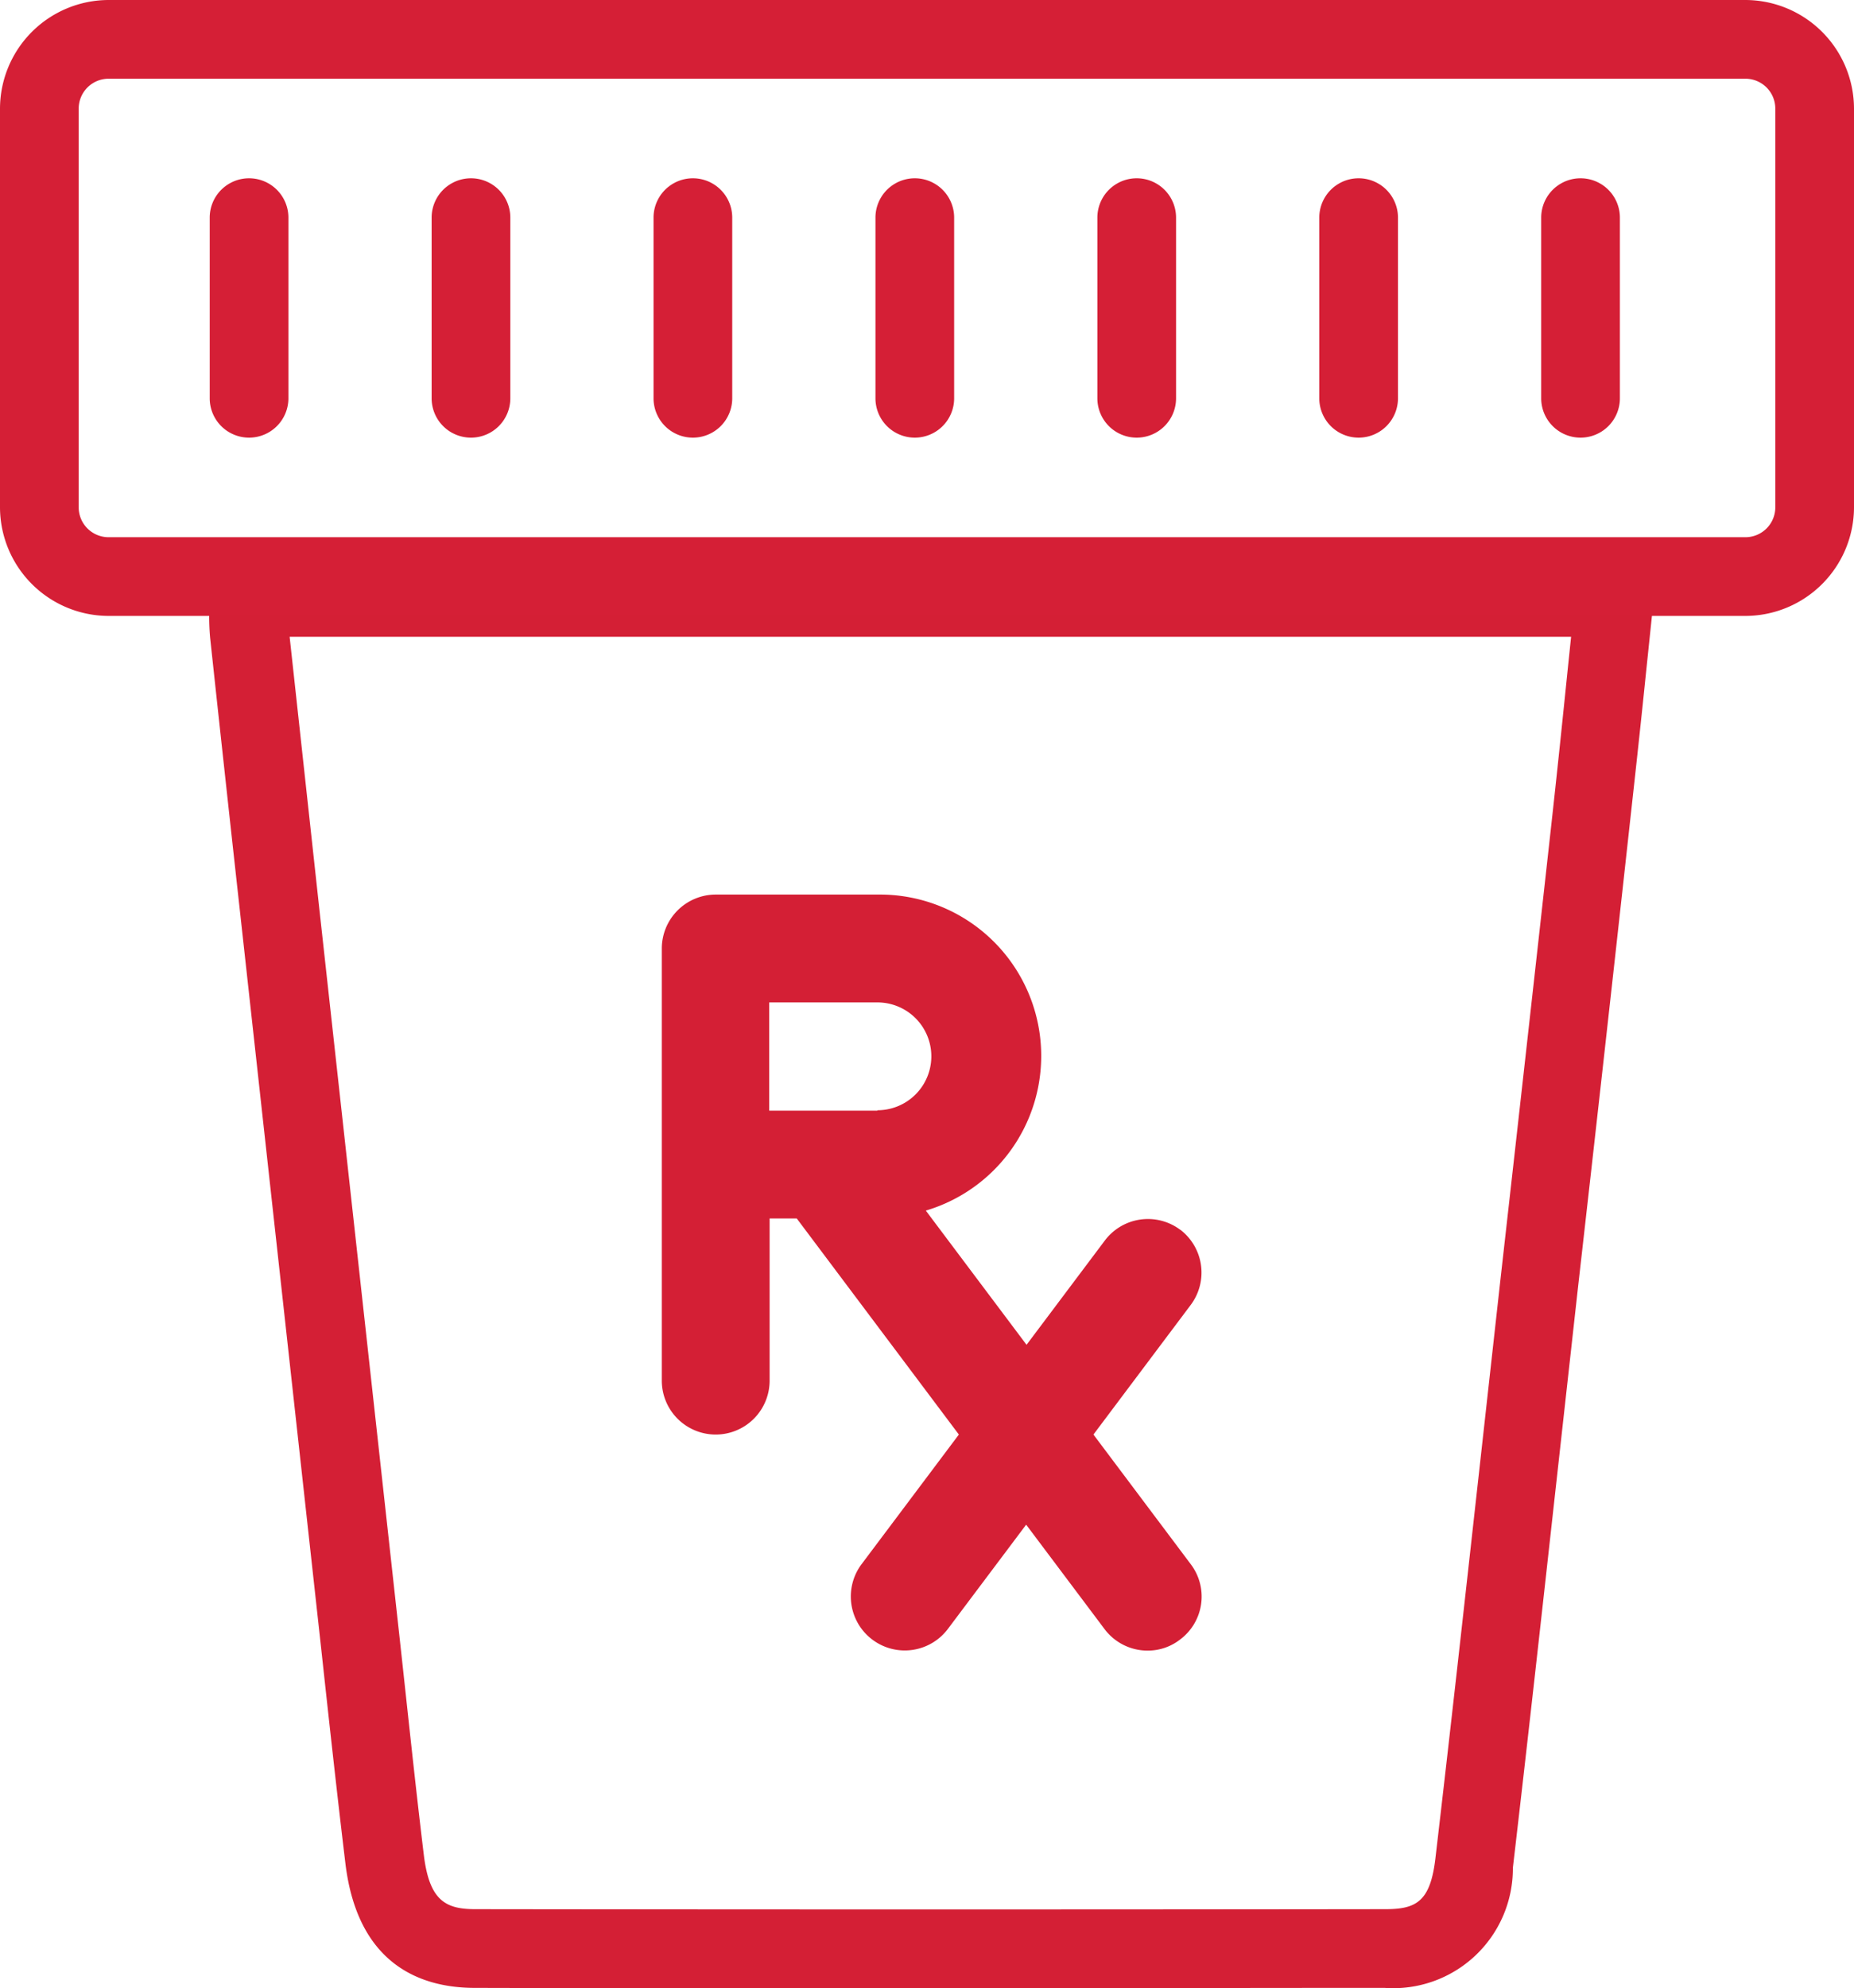
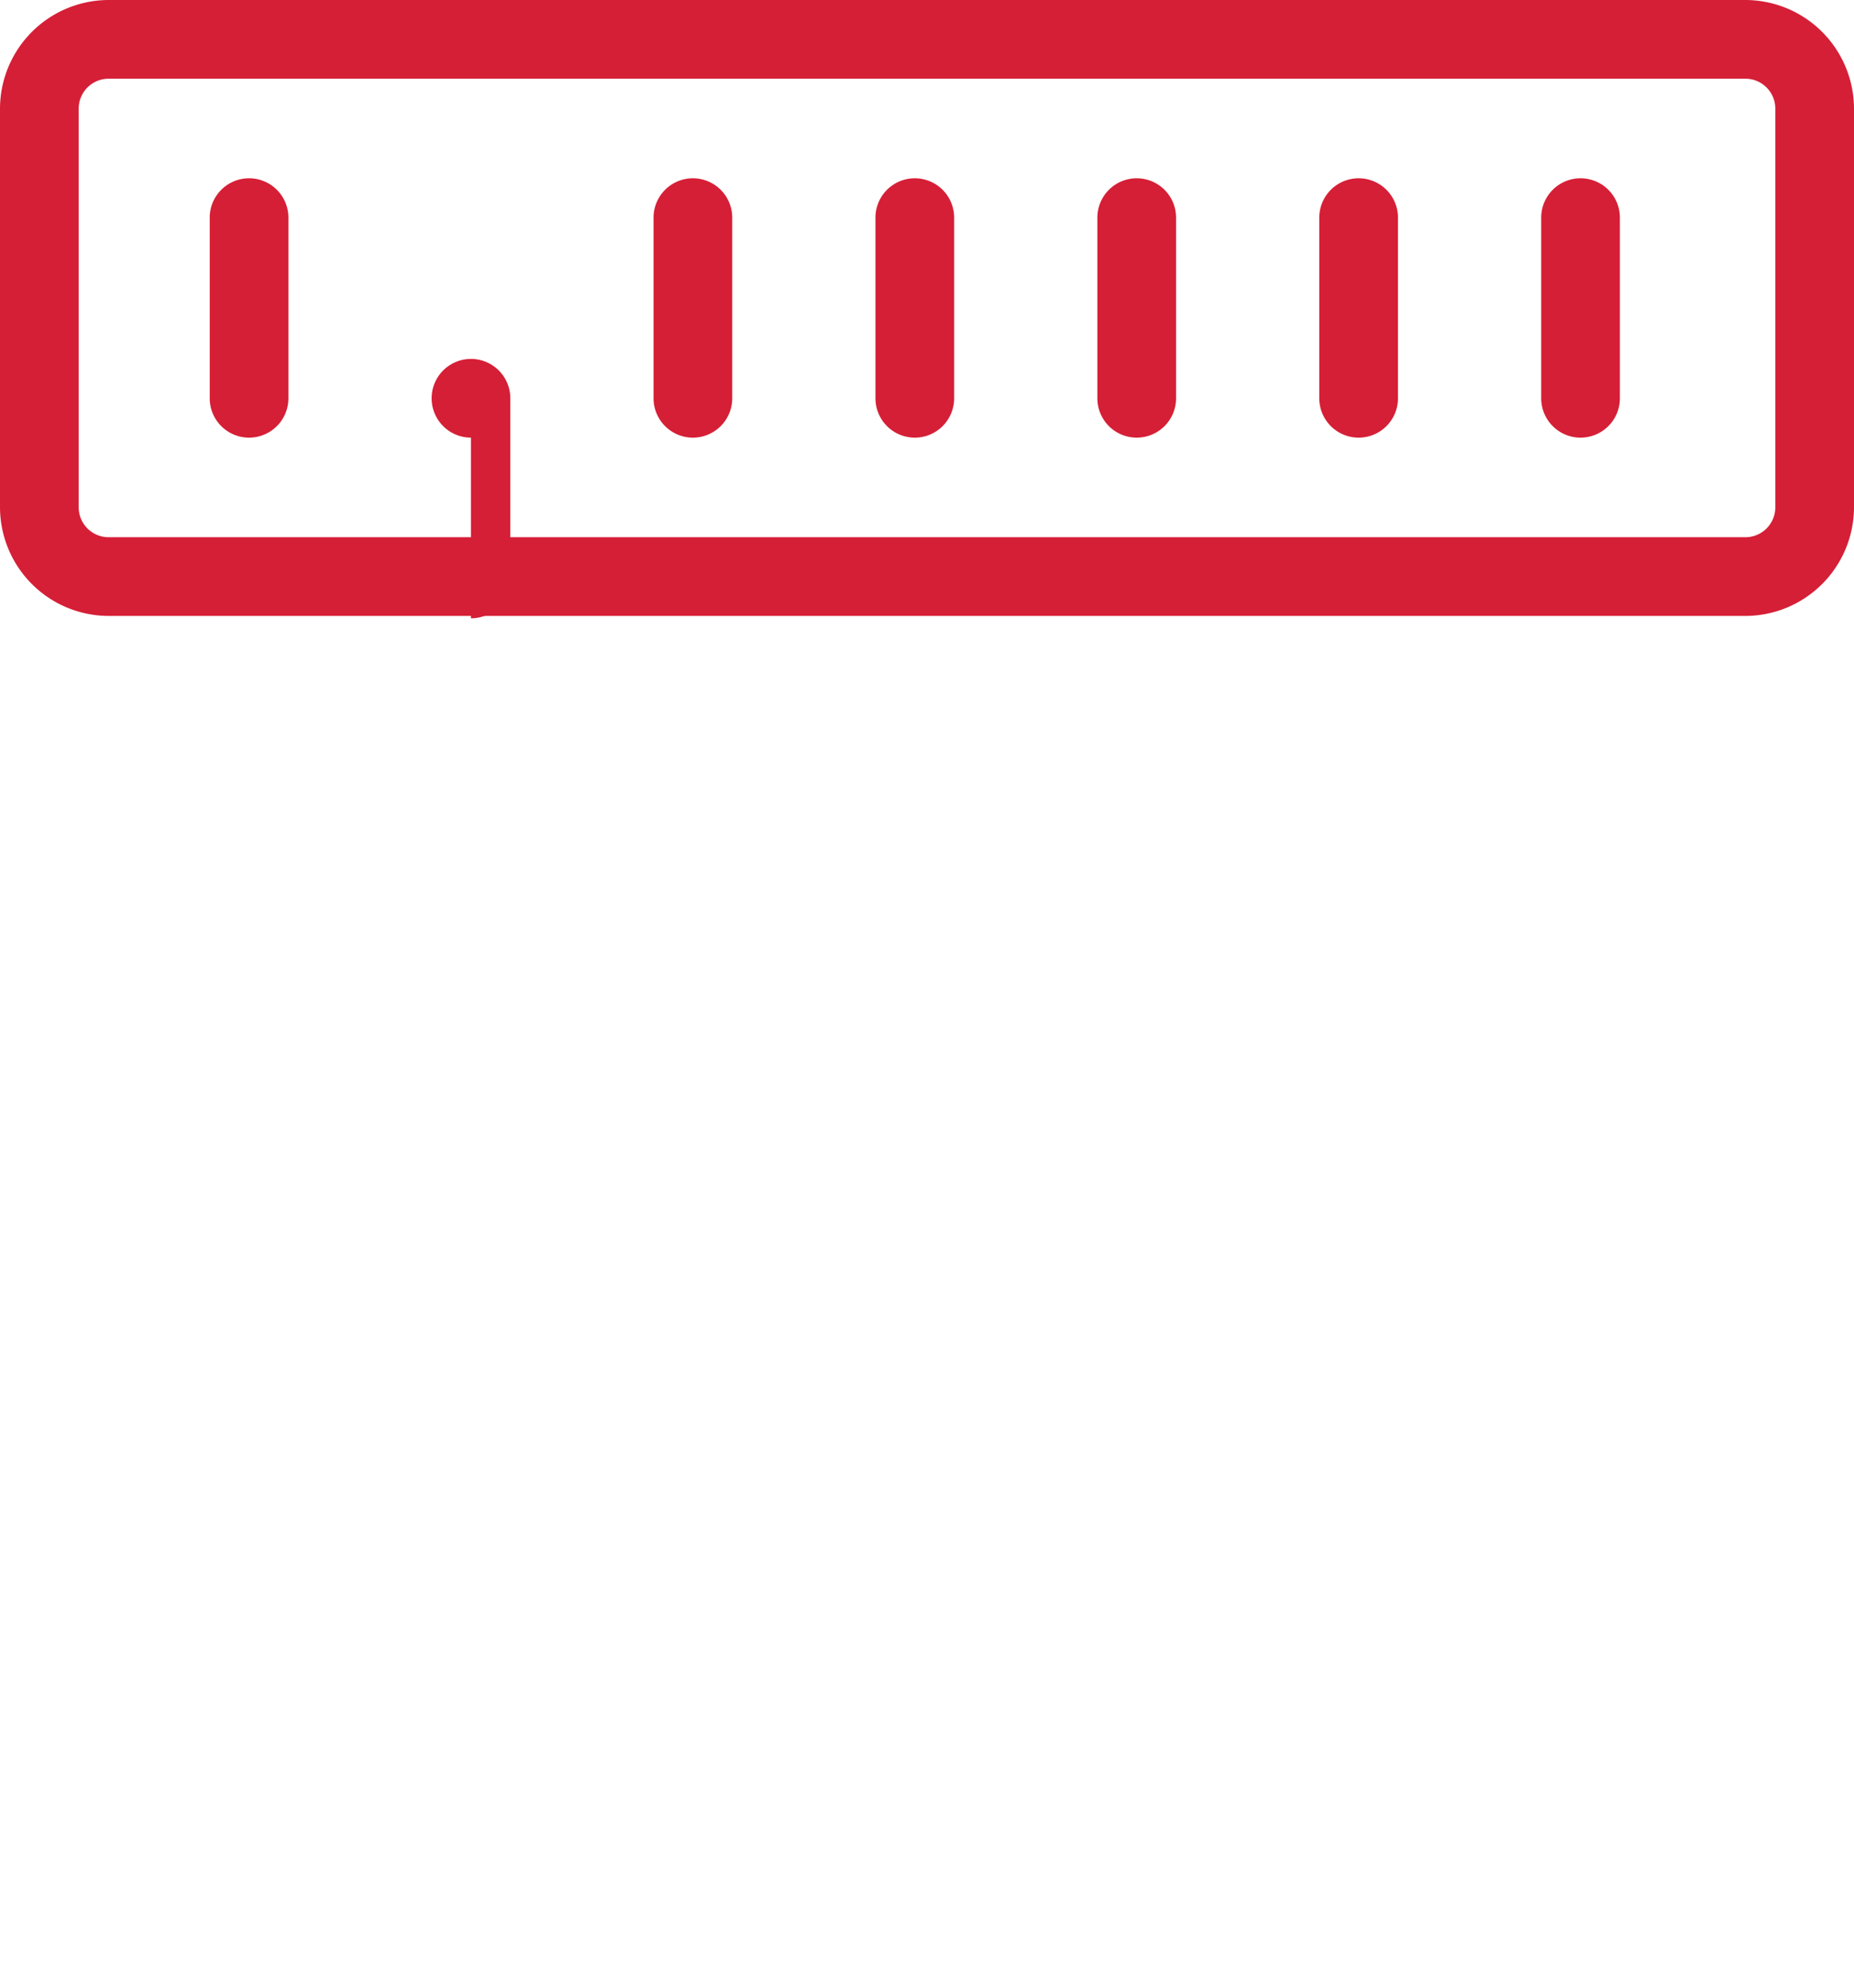
<svg xmlns="http://www.w3.org/2000/svg" id="rx" width="47.12" height="50.52" viewBox="0 0 47.12 50.52">
-   <path id="Path_488" data-name="Path 488" d="M108.11,136.42c-3.86,0-7.71,0-11.57-.01-1.33,0-2.97-.55-3.29-3.15-.22-1.83-.42-3.66-.62-5.5l-2.05-18.6q-.39-3.525-.77-7.06a6.206,6.206,0,0,1-.02-.75v-1.29h36.82l-.31,2.97c-.14,1.38-.29,2.73-.44,4.09q-.63,5.73-1.28,11.45l-.56,5.04c-.36,3.25-.72,6.5-1.1,9.75a3.041,3.041,0,0,1-3.26,3.05c-3.86,0-7.71.01-11.57.01ZM91.83,102.07l.75,6.87,2.05,18.61c.2,1.82.39,3.65.61,5.47.14,1.17.55,1.39,1.31,1.39q11.565.015,23.13,0c.78,0,1.14-.19,1.27-1.28.38-3.24.74-6.49,1.1-9.73l.56-5.04q.645-5.715,1.28-11.44c.15-1.35.29-2.7.43-4.07l.08-.77H91.83Z" transform="translate(-84.47 -85.9)" fill="#d41f35" />
-   <path id="Path_489" data-name="Path 489" d="M114.47,117.15a1.37,1.37,0,0,0-1.92.27l-1.99,2.65L108,116.66a4.1,4.1,0,0,0-1.22-8.03h-4.12a1.372,1.372,0,0,0-1.37,1.37v10.98a1.37,1.37,0,1,0,2.74,0v-4.12h.69l4.12,5.49-2.47,3.29a1.371,1.371,0,1,0,2.19,1.65l1.99-2.65,1.99,2.65a1.368,1.368,0,0,0,1.1.55,1.334,1.334,0,0,0,.82-.28,1.361,1.361,0,0,0,.27-1.92l-2.47-3.29,2.47-3.29a1.37,1.37,0,0,0-.27-1.92m-7.69-3.02h-2.75v-2.75h2.75a1.37,1.37,0,1,1,0,2.74" transform="translate(-84.47 -85.9)" fill="#d41f35" />
  <path id="Path_490" data-name="Path 490" d="M128.83,101.55H87.23a2.766,2.766,0,0,1-2.76-2.76V88.66a2.766,2.766,0,0,1,2.76-2.76h41.6a2.766,2.766,0,0,1,2.76,2.76V98.79a2.766,2.766,0,0,1-2.76,2.76ZM87.23,87.9a.76.76,0,0,0-.76.76V98.79a.76.76,0,0,0,.76.76h41.6a.76.76,0,0,0,.76-.76V88.66a.76.76,0,0,0-.76-.76Z" transform="translate(-84.47 -85.9)" fill="#d51f36" />
  <path id="Path_491" data-name="Path 491" d="M90.8,97.02a1,1,0,0,1-1-1V91.43a1,1,0,0,1,2,0v4.59a1,1,0,0,1-1,1Z" transform="translate(-84.47 -85.9)" fill="#d51f36" />
-   <path id="Path_492" data-name="Path 492" d="M96.44,97.02a1,1,0,0,1-1-1V91.43a1,1,0,0,1,2,0v4.59a1,1,0,0,1-1,1Z" transform="translate(-84.47 -85.9)" fill="#d51f36" />
+   <path id="Path_492" data-name="Path 492" d="M96.44,97.02a1,1,0,0,1-1-1a1,1,0,0,1,2,0v4.59a1,1,0,0,1-1,1Z" transform="translate(-84.47 -85.9)" fill="#d51f36" />
  <path id="Path_493" data-name="Path 493" d="M102.08,97.02a1,1,0,0,1-1-1V91.43a1,1,0,0,1,2,0v4.59a1,1,0,0,1-1,1Z" transform="translate(-84.47 -85.9)" fill="#d51f36" />
  <path id="Path_494" data-name="Path 494" d="M107.72,97.02a1,1,0,0,1-1-1V91.43a1,1,0,0,1,2,0v4.59a1,1,0,0,1-1,1Z" transform="translate(-84.47 -85.9)" fill="#d51f36" />
  <path id="Path_495" data-name="Path 495" d="M113.36,97.02a1,1,0,0,1-1-1V91.43a1,1,0,0,1,2,0v4.59a1,1,0,0,1-1,1Z" transform="translate(-84.47 -85.9)" fill="#d51f36" />
  <path id="Path_496" data-name="Path 496" d="M119,97.02a1,1,0,0,1-1-1V91.43a1,1,0,0,1,2,0v4.59a1,1,0,0,1-1,1Z" transform="translate(-84.47 -85.9)" fill="#d51f36" />
  <path id="Path_497" data-name="Path 497" d="M124.64,97.02a1,1,0,0,1-1-1V91.43a1,1,0,0,1,2,0v4.59a1,1,0,0,1-1,1Z" transform="translate(-84.47 -85.9)" fill="#d51f36" />
</svg>